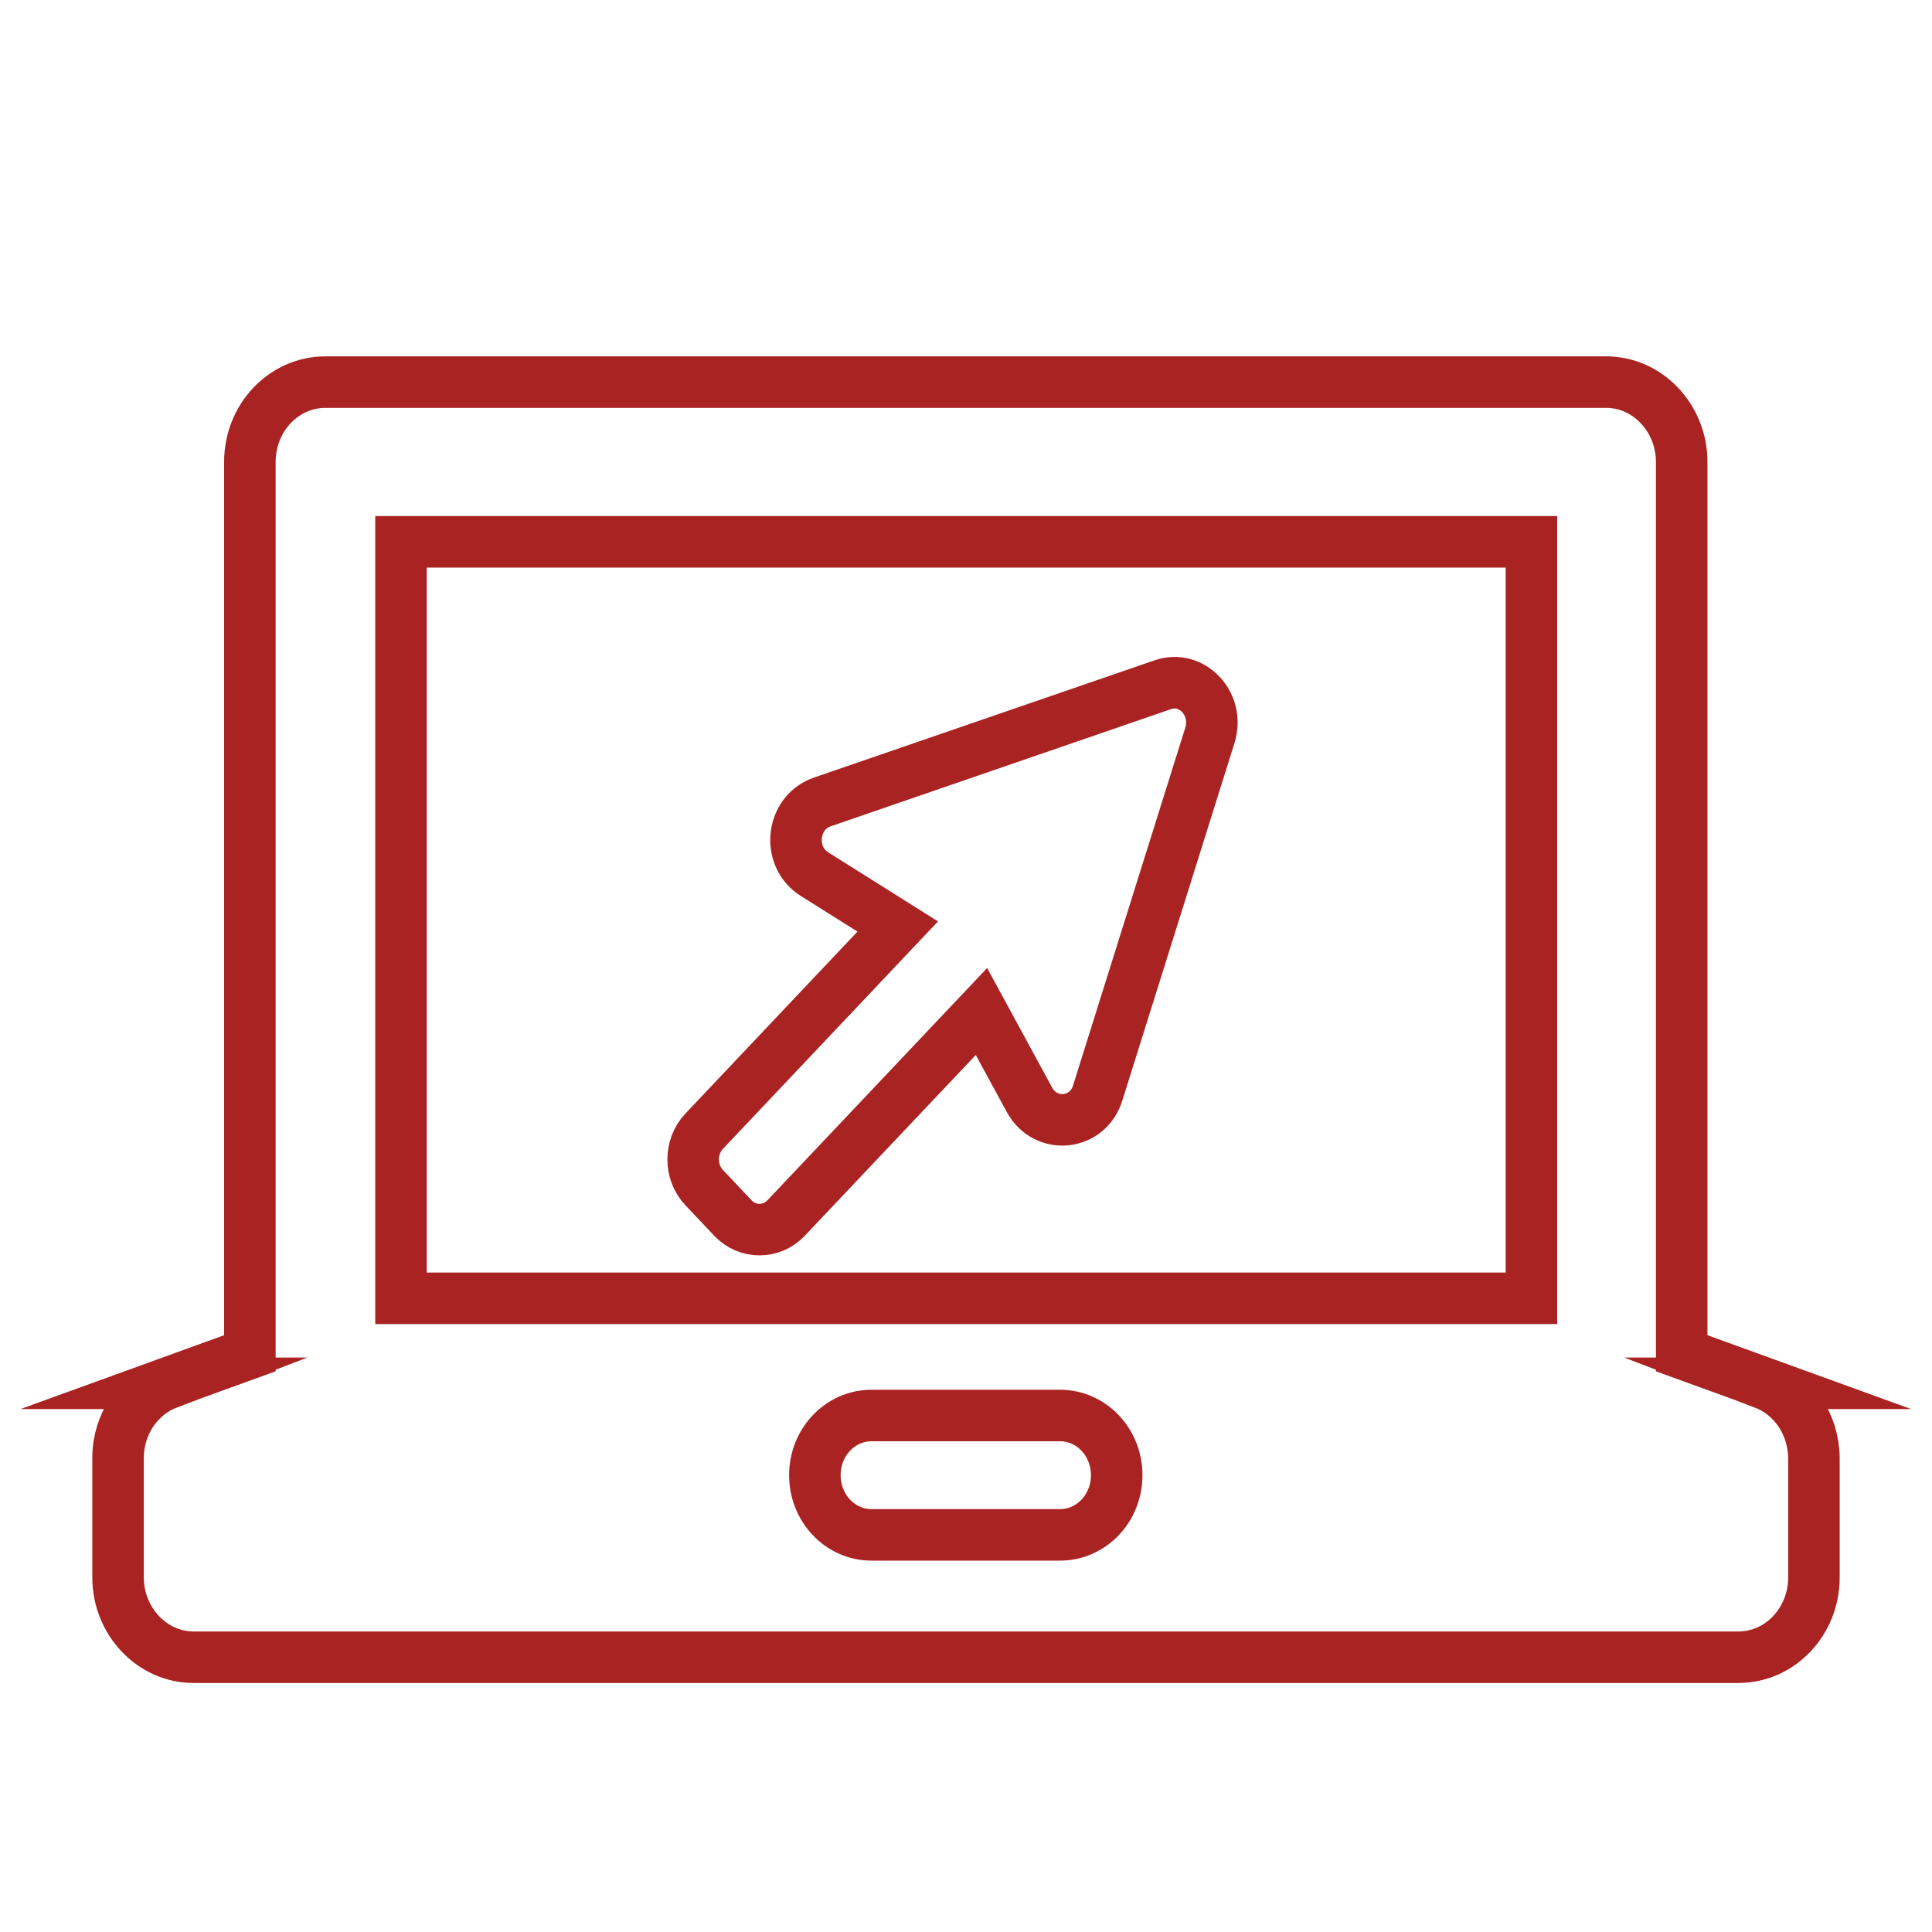
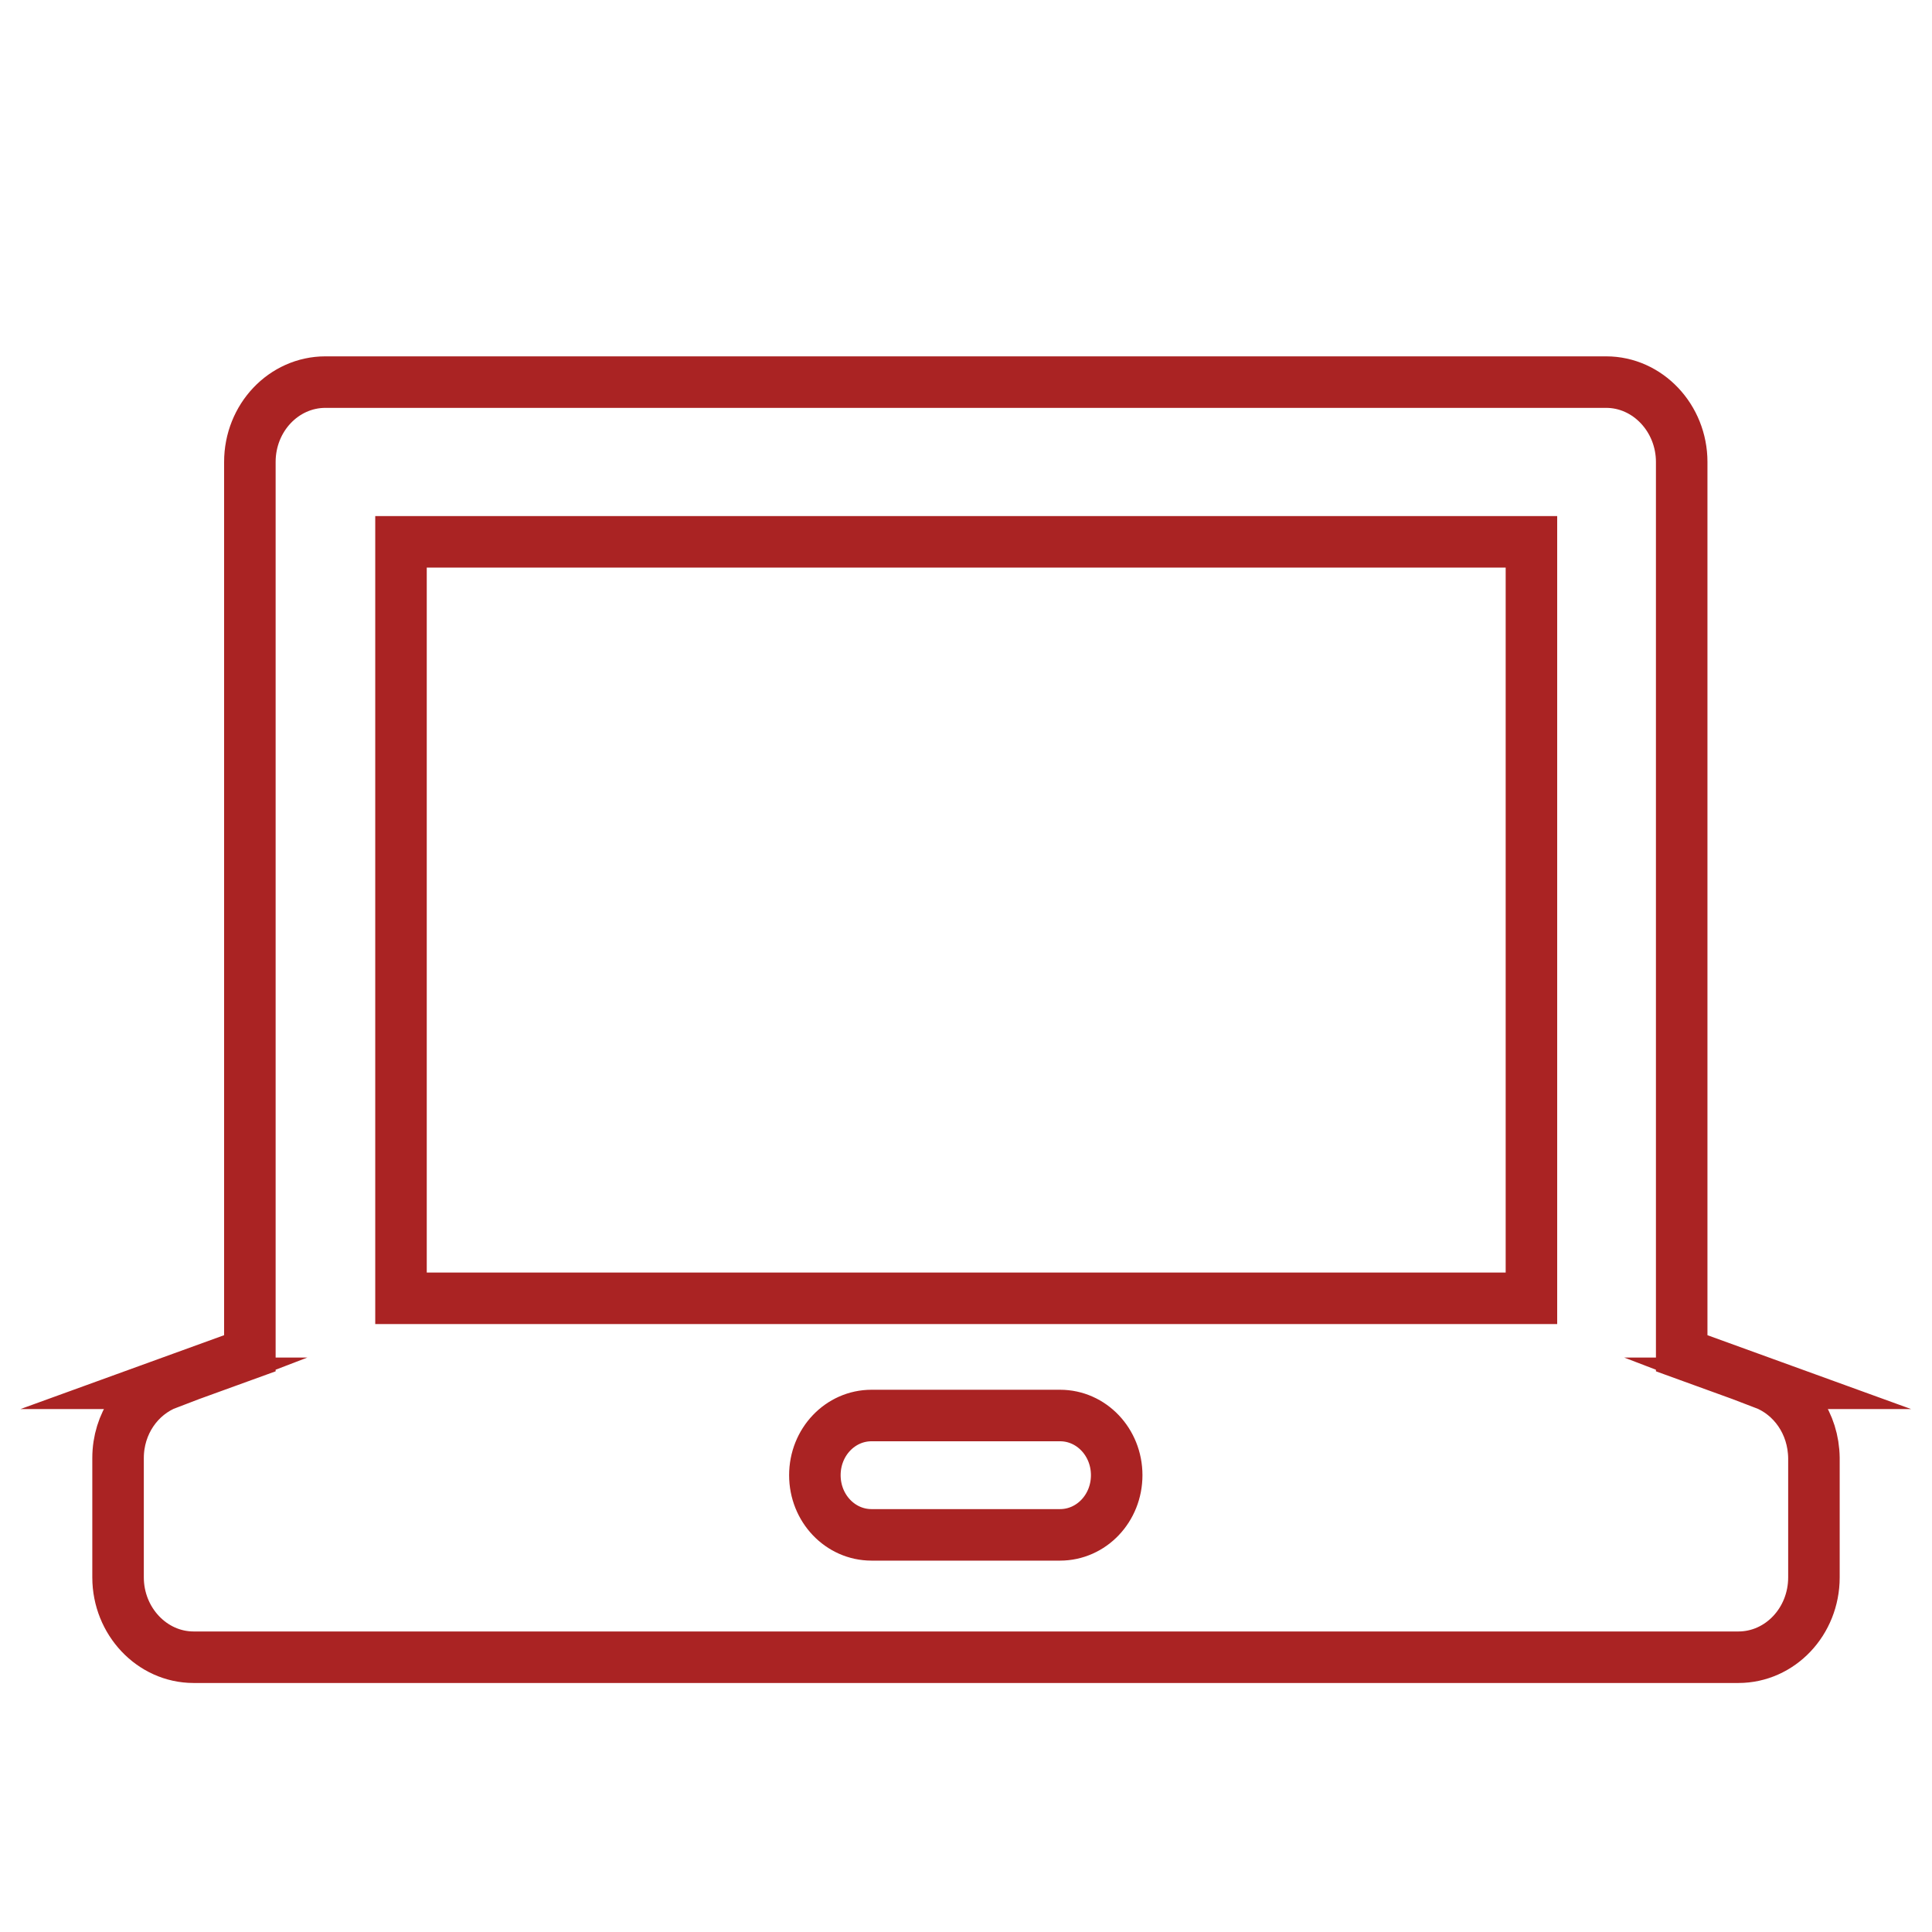
<svg xmlns="http://www.w3.org/2000/svg" version="1.1" id="Layer_1" x="0px" y="0px" viewBox="0 0 45 45" style="enable-background:new 0 0 45 45;" xml:space="preserve">
  <style type="text/css">
	.st0{fill:none;stroke:#AA2323;stroke-width:1.2;stroke-miterlimit:10;}
</style>
  <g>
    <g>
      <path class="st0" d="M41.08,32.22h0.02l-1.93-0.7V10.76c0-1.02-0.79-1.86-1.76-1.86H7.58c-0.97,0-1.76,0.83-1.76,1.86v20.76    l-1.93,0.7h0.02c-0.68,0.26-1.16,0.94-1.16,1.74v2.78c0,1.02,0.79,1.86,1.76,1.86h35.98c0.97,0,1.76-0.83,1.76-1.86v-2.78    C42.24,33.15,41.76,32.48,41.08,32.22z M24.69,35.75h-4.39c-0.73,0-1.32-0.62-1.32-1.39c0-0.77,0.59-1.39,1.32-1.39h4.39    c0.73,0,1.32,0.62,1.32,1.39C26.01,35.13,25.42,35.75,24.69,35.75z M35.66,30.24H9.34V12.62h26.33V30.24z" />
-       <path class="st0" d="M27.08,15.95l-7.93,2.73c-0.72,0.25-0.83,1.27-0.18,1.68l1.94,1.22l-4.51,4.77c-0.34,0.36-0.34,0.95,0,1.31    l0.67,0.71c0.34,0.36,0.9,0.36,1.24,0l4.55-4.81l1.12,2.06c0.38,0.69,1.36,0.59,1.59-0.17l2.61-8.32    C28.41,16.4,27.76,15.71,27.08,15.95z" />
    </g>
  </g>
</svg>